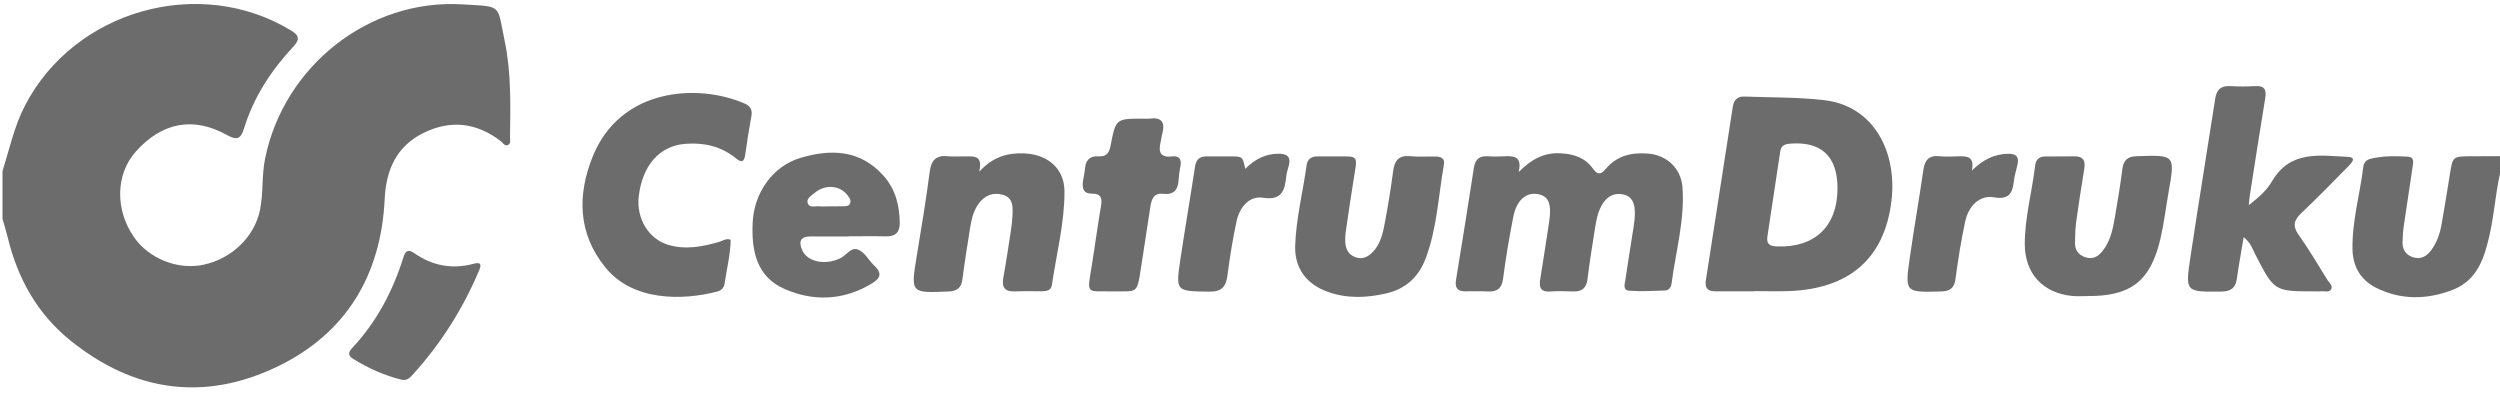
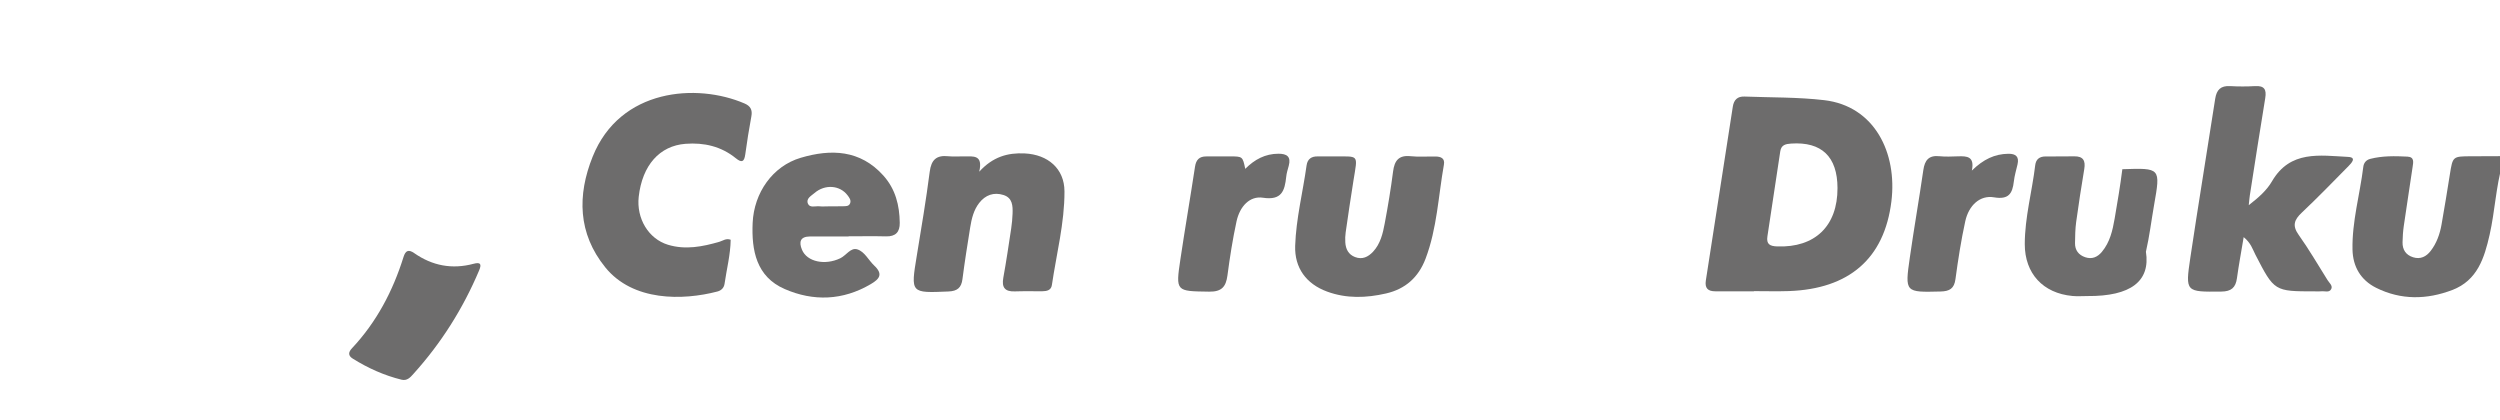
<svg xmlns="http://www.w3.org/2000/svg" version="1.1" id="Warstwa_1" x="0px" y="0px" viewBox="0 0 1000 168" style="enable-background:new 0 0 1000 168;" xml:space="preserve">
  <style type="text/css">
	.st0{fill:#6D6C6C;}
</style>
  <g>
-     <path class="st0" d="M1,68.48c2.77-8.87,4.68-17.95,9.05-26.36C29.81,4.08,79.74-10.06,116.41,12.18c3.31,2.01,3.59,3.62,0.9,6.5   c-8.85,9.48-15.85,20.19-19.69,32.67c-1.39,4.5-2.97,4.79-6.95,2.59c-13.47-7.43-25.94-4.96-36.34,6.69   c-8.09,9.06-8.37,23.27-0.69,34.29c5.96,8.56,17.52,13.14,27.7,10.99c11.52-2.44,20.54-11.36,22.67-21.97   c1.36-6.73,0.65-13.6,2-20.35c7.4-37,41.5-64.2,79.14-61.84c15.94,1,13.62-0.28,16.74,14.7c2.64,12.67,2.28,25.5,2.12,38.32   c-0.01,1.11,0.42,2.57-0.77,3.2c-1.32,0.69-2.02-0.8-2.87-1.46c-9.64-7.48-20.17-8.68-30.95-3.35   c-10.72,5.3-14.98,14.59-15.55,26.47c-1.45,30.46-15.43,53.81-43.01,67.05c-29.28,14.05-57.35,9.97-82.71-10.49   c-13.18-10.64-21.03-24.7-25.02-41.03C2.49,92.58,1.71,90.04,1,87.48C1,81.15,1,74.82,1,68.48z" />
    <path class="st0" d="M1001,65.48c-2.66,9.3-3.02,19.02-5.15,28.41c-2.11,9.31-4.89,18.27-14.91,22.1   c-10.21,3.9-20.52,4.09-30.47-0.86c-6.16-3.07-9.33-8.44-9.47-15.32c-0.22-11.23,2.97-22.04,4.32-33.08   c0.19-1.57,1.12-2.75,2.78-3.18c4.9-1.26,9.9-1.15,14.89-0.9c2.83,0.14,2.33,2.29,2.06,4.09c-1.16,7.89-2.4,15.78-3.54,23.68   c-0.31,2.13-0.44,4.3-0.49,6.45c-0.07,3,1.32,5.13,4.23,6.04c2.94,0.93,5.28-0.28,7.02-2.54c2.38-3.09,3.67-6.72,4.34-10.52   c1.19-6.71,2.28-13.44,3.35-20.17c1.14-7.13,1.12-7.15,8.55-7.17c4.16-0.01,8.32-0.03,12.48-0.05C1001,63.48,1001,64.48,1001,65.48   z" />
    <path class="st0" d="M701.57,116.52c-5.16,0-10.31-0.01-15.47,0c-2.97,0.01-4.24-1.28-3.76-4.35c3.63-23.16,7.22-46.32,10.78-69.49   c0.43-2.79,1.92-4.17,4.69-4.06c10.62,0.41,21.32,0.21,31.85,1.44c20.24,2.36,29.29,21.18,26.9,40.49   c-2.83,22.97-17,35.03-41.02,35.88c-4.65,0.16-9.32,0.02-13.97,0.02C701.57,116.48,701.57,116.5,701.57,116.52z M735,75.22   c-0.03-12.57-6.36-18.61-18.55-17.79c-2.17,0.15-3.95,0.5-4.34,3.09c-1.69,11.34-3.39,22.68-5.14,34   c-0.49,3.19,0.99,3.94,3.91,4.05C725.98,99.12,735.04,90.43,735,75.22z" />
-     <path class="st0" d="M607.46,68.82c4.95-4.97,9.99-7.87,16.73-7.51c5.37,0.28,9.87,1.77,12.99,6.16c1.81,2.55,3.25,2.37,5.02,0.22   c4.46-5.42,10.35-6.79,17.05-6.26c7.44,0.59,13.16,5.93,13.73,13.35c1,13.14-2.68,25.77-4.35,38.61c-0.18,1.36-1,2.74-2.48,2.8   c-4.81,0.19-9.66,0.44-14.45,0.1c-2.7-0.19-1.78-2.83-1.54-4.47c1.02-7.08,2.24-14.14,3.31-21.22c0.3-1.97,0.52-3.97,0.47-5.95   c-0.07-3.19-1.05-6.08-4.59-6.87c-3.43-0.76-6.23,0.59-8.16,3.52c-1.88,2.85-2.58,6.13-3.09,9.43c-1.08,6.91-2.24,13.81-3.07,20.75   c-0.45,3.75-2.22,5.27-5.89,5.1c-2.99-0.14-6.01-0.19-8.99,0.02c-3.75,0.26-4.63-1.44-4.07-4.81c1.25-7.55,2.34-15.13,3.53-22.7   c1.13-7.19,0.03-10.41-3.97-11.34c-4.96-1.16-8.96,2.07-10.32,9c-1.61,8.16-3,16.38-4.07,24.63c-0.53,4.09-2.46,5.42-6.26,5.21   c-2.99-0.17-6-0.06-8.99-0.06c-3.08,0-4.08-1.52-3.6-4.49c2.43-14.95,4.86-29.91,7.15-44.88c0.54-3.5,2.25-4.91,5.7-4.64   c1.99,0.16,4,0.09,5.99,0.01C605.16,62.35,609.03,62.17,607.46,68.82z" />
    <path class="st0" d="M292.27,95.9c-0.08,5.95-1.61,11.74-2.45,17.62c-0.24,1.65-1.33,2.69-2.89,3.09   c-13.8,3.6-33.75,4.01-44.82-9.68c-10.96-13.54-11.25-28.83-5.04-44.28c10.96-27.29,41.68-29.48,60.77-21.25   c2.33,1,3.2,2.54,2.71,5.13c-0.95,5.06-1.74,10.16-2.45,15.27c-0.41,2.95-1.39,3.43-3.76,1.5c-5.86-4.76-12.71-6.34-20.12-5.78   c-10.42,0.79-17.32,8.62-18.73,21.17c-0.97,8.69,3.9,16.84,11.7,19.21c6.97,2.12,13.82,0.78,20.61-1.2   C289.17,96.3,290.43,95.2,292.27,95.9z" />
    <path class="st0" d="M897.47,94.85c-1,6.02-1.97,11.21-2.69,16.43c-0.52,3.77-2.25,5.31-6.25,5.35   c-14.25,0.15-14.45,0.25-12.4-13.52c3.17-21.23,6.68-42.4,9.95-63.61c0.56-3.61,2.23-5.27,5.97-5.06c3.32,0.19,6.67,0.19,9.98,0   c3.66-0.21,4.64,1.3,4.07,4.78c-2.15,12.97-4.13,25.96-6.17,38.94c-0.15,0.96-0.21,1.94-0.43,3.91c4-3.09,7.22-5.98,9.27-9.51   c7.3-12.57,19.21-10.36,30.47-9.8c3.54,0.18,1.34,2.47,0.2,3.64c-6.19,6.29-12.34,12.63-18.75,18.68   c-3.03,2.86-3.86,5.18-1.21,8.89c4.14,5.82,7.75,12.03,11.55,18.09c0.68,1.09,2.1,2.17,1.49,3.49c-0.77,1.68-2.66,0.79-4.06,0.97   c-0.82,0.1-1.66,0.02-2.49,0.02c-16.26,0.01-16.24,0-23.82-14.69C901.04,99.68,900.37,97.19,897.47,94.85z" />
    <path class="st0" d="M391.69,68.68c5.45-5.97,11.4-7.65,18.22-7.31c9.21,0.45,15.85,6.05,15.88,15.16   c0.04,12.67-3.2,25.02-5.04,37.51c-0.31,2.08-2.03,2.44-3.79,2.46c-3.66,0.04-7.32-0.08-10.98,0.06c-4.01,0.15-5.37-1.55-4.65-5.49   c1.19-6.54,2.16-13.13,3.15-19.7c0.3-1.97,0.48-3.96,0.55-5.95c0.11-3.08-0.02-6.26-3.61-7.41c-3.9-1.25-7.28,0-9.76,3.19   c-2.2,2.83-3.02,6.28-3.58,9.74c-1.11,6.89-2.21,13.79-3.1,20.72c-0.44,3.45-2.07,4.78-5.54,4.93   c-15.24,0.66-15.19,0.74-12.72-14.32c1.83-11.16,3.72-22.31,5.16-33.52c0.62-4.86,2.71-6.76,7.46-6.25c2.14,0.23,4.32,0,6.48,0.05   C389.18,62.61,393.32,61.74,391.69,68.68z" />
    <path class="st0" d="M339.46,94.58c-5.16,0-10.32-0.03-15.48,0.01c-3.89,0.03-4.49,2.16-3.19,5.31c2.01,4.84,9.21,6.35,15.34,3.4   c2.35-1.13,4.14-4.37,6.77-3.56c2.97,0.91,4.47,4.3,6.74,6.44c3.65,3.43,2.26,5.36-1.32,7.46c-11.19,6.59-22.98,6.98-34.48,1.96   c-11.28-4.92-13.28-15.39-12.78-26.46c0.54-12.04,7.99-22.71,19.25-26.03c12.05-3.56,23.77-3.24,33.07,7.15   c4.83,5.4,6.43,11.88,6.52,18.88c0.05,3.67-1.64,5.51-5.48,5.41c-4.99-0.13-9.98-0.03-14.98-0.03   C339.46,94.55,339.46,94.57,339.46,94.58z M331.16,82.55c0-0.01,0-0.02,0-0.03c1.98,0,3.96,0.04,5.94-0.02   c1.12-0.03,2.48,0.12,2.97-1.24c0.43-1.22-0.35-2.21-1.05-3.14c-3.04-4.04-9.03-4.52-13.23-0.9c-1.28,1.11-3.5,2.21-2.61,4.27   c0.75,1.75,2.94,0.89,4.52,1.03C328.84,82.64,330,82.55,331.16,82.55z" />
    <path class="st0" d="M533.16,62.56c10.67,0.09,9.96-1.16,8.23,9.64c-1.11,6.91-2.12,13.83-3.12,20.75   c-0.19,1.31-0.23,2.66-0.15,3.98c0.16,2.68,1.23,4.86,3.89,5.89c2.9,1.12,5.25-0.04,7.19-2.11c2.98-3.18,3.94-7.32,4.7-11.4   c1.29-6.87,2.44-13.78,3.33-20.71c0.56-4.36,2.27-6.63,7.03-6.12c3.3,0.35,6.66,0.07,9.99,0.12c2.08,0.03,3.77,0.7,3.32,3.22   c-2.24,12.6-2.74,25.53-7.35,37.67c-2.84,7.47-8.09,12.12-15.79,13.89c-7.91,1.82-15.84,2.11-23.62-0.76   c-8.33-3.07-13.03-9.46-12.74-18.32c0.36-10.84,3.07-21.41,4.56-32.12c0.36-2.59,1.96-3.69,4.52-3.62   C529.16,62.6,531.16,62.56,533.16,62.56z" />
-     <path class="st0" d="M834.96,118.42c-2,0-4.01,0.16-5.98-0.03c-11.82-1.1-19.07-9.03-19.07-20.72c0.01-10.72,2.92-21.05,4.18-31.61   c0.29-2.41,1.77-3.46,4.08-3.48c3.83-0.03,7.65,0.02,11.48-0.05c3.63-0.07,4.62,1.73,4.06,5.07c-1.17,7.05-2.27,14.12-3.24,21.2   c-0.38,2.79-0.42,5.63-0.46,8.45c-0.04,2.82,1.43,4.74,4.08,5.64c2.7,0.91,4.91-0.04,6.66-2.14c3.23-3.86,4.3-8.59,5.12-13.36   c1.13-6.55,2.24-13.12,3.07-19.71c0.46-3.67,2.09-5.09,5.81-5.21c15.33-0.5,15.32-0.59,12.69,14.35   c-1.09,6.22-1.84,12.52-3.26,18.66C860.22,112.46,852.34,118.56,834.96,118.42z" />
-     <path class="st0" d="M444.88,116.55c-10.35-0.14-10.08,1.37-8.28-9.63c1.34-8.21,2.41-16.46,3.82-24.65   c0.54-3.16-0.12-4.85-3.58-4.81c-3.55,0.05-4.06-2.2-3.65-5.04c0.24-1.65,0.68-3.27,0.8-4.92c0.25-3.44,1.91-5.2,5.44-4.97   c3.12,0.21,4.25-1.37,4.82-4.35c2.06-10.75,2.17-10.72,13.03-10.72c0.83,0,1.68,0.1,2.49-0.01c4.81-0.65,6.4,1.4,5.14,5.98   c-0.31,1.12-0.4,2.3-0.67,3.43c-0.9,3.78-0.27,6.25,4.47,5.71c2.75-0.31,4.06,0.91,3.47,3.84c-0.36,1.79-0.63,3.61-0.73,5.43   c-0.21,3.99-1.82,6.19-6.21,5.69c-3.82-0.43-4.67,2.25-5.12,5.31c-1.19,8.06-2.5,16.1-3.71,24.16   C454.74,118.07,454.96,116.39,444.88,116.55z" />
+     <path class="st0" d="M834.96,118.42c-2,0-4.01,0.16-5.98-0.03c-11.82-1.1-19.07-9.03-19.07-20.72c0.01-10.72,2.92-21.05,4.18-31.61   c0.29-2.41,1.77-3.46,4.08-3.48c3.83-0.03,7.65,0.02,11.48-0.05c3.63-0.07,4.62,1.73,4.06,5.07c-1.17,7.05-2.27,14.12-3.24,21.2   c-0.38,2.79-0.42,5.63-0.46,8.45c-0.04,2.82,1.43,4.74,4.08,5.64c2.7,0.91,4.91-0.04,6.66-2.14c3.23-3.86,4.3-8.59,5.12-13.36   c1.13-6.55,2.24-13.12,3.07-19.71c15.33-0.5,15.32-0.59,12.69,14.35   c-1.09,6.22-1.84,12.52-3.26,18.66C860.22,112.46,852.34,118.56,834.96,118.42z" />
    <path class="st0" d="M160.66,151.89c-6.99-1.72-13.47-4.64-19.57-8.45c-1.92-1.2-1.74-2.59-0.34-4.09   c9.86-10.5,16.39-22.9,20.66-36.56c0.8-2.55,1.97-3.16,4.3-1.53c7.22,5.04,15.14,6.55,23.69,4.26c2.81-0.75,3.34,0.08,2.25,2.65   c-6.46,15.29-15.19,29.13-26.33,41.44C164.12,150.97,162.84,152.39,160.66,151.89z" />
    <path class="st0" d="M498.1,67.54c3.73-3.76,7.99-6.04,13.28-6.05c3.39-0.01,5.11,1.17,4.12,4.82c-0.39,1.44-0.86,2.89-1.01,4.37   c-0.59,5.62-1.79,9.57-9.33,8.41c-5.22-0.81-9.24,3.42-10.55,9.46c-1.54,7.14-2.68,14.38-3.63,21.62c-0.6,4.56-2.33,6.56-7.31,6.49   c-13.34-0.19-13.44,0.01-11.5-13.03c1.84-12.33,3.96-24.61,5.83-36.93c0.43-2.82,1.73-4.15,4.55-4.13   c3.16,0.02,6.32-0.05,9.48-0.02C497.06,62.57,497.06,62.59,498.1,67.54z" />
    <path class="st0" d="M788.74,68.23c4.64-4.53,9.16-6.65,14.58-6.72c2.98-0.04,4.41,1.12,3.69,4.24c-0.52,2.27-1.21,4.52-1.47,6.82   c-0.56,4.85-2.06,7.36-7.95,6.36c-5.56-0.95-10.09,3.17-11.49,9.6c-1.66,7.62-2.87,15.35-3.91,23.09   c-0.51,3.85-2.38,4.89-5.95,4.98c-14.22,0.36-14.32,0.42-12.31-13.59c1.67-11.68,3.71-23.3,5.4-34.98c0.58-3.99,2.21-6,6.48-5.54   c2.47,0.27,4.98,0.1,7.48,0.04C786.7,62.43,789.93,62.49,788.74,68.23z" />
  </g>
</svg>